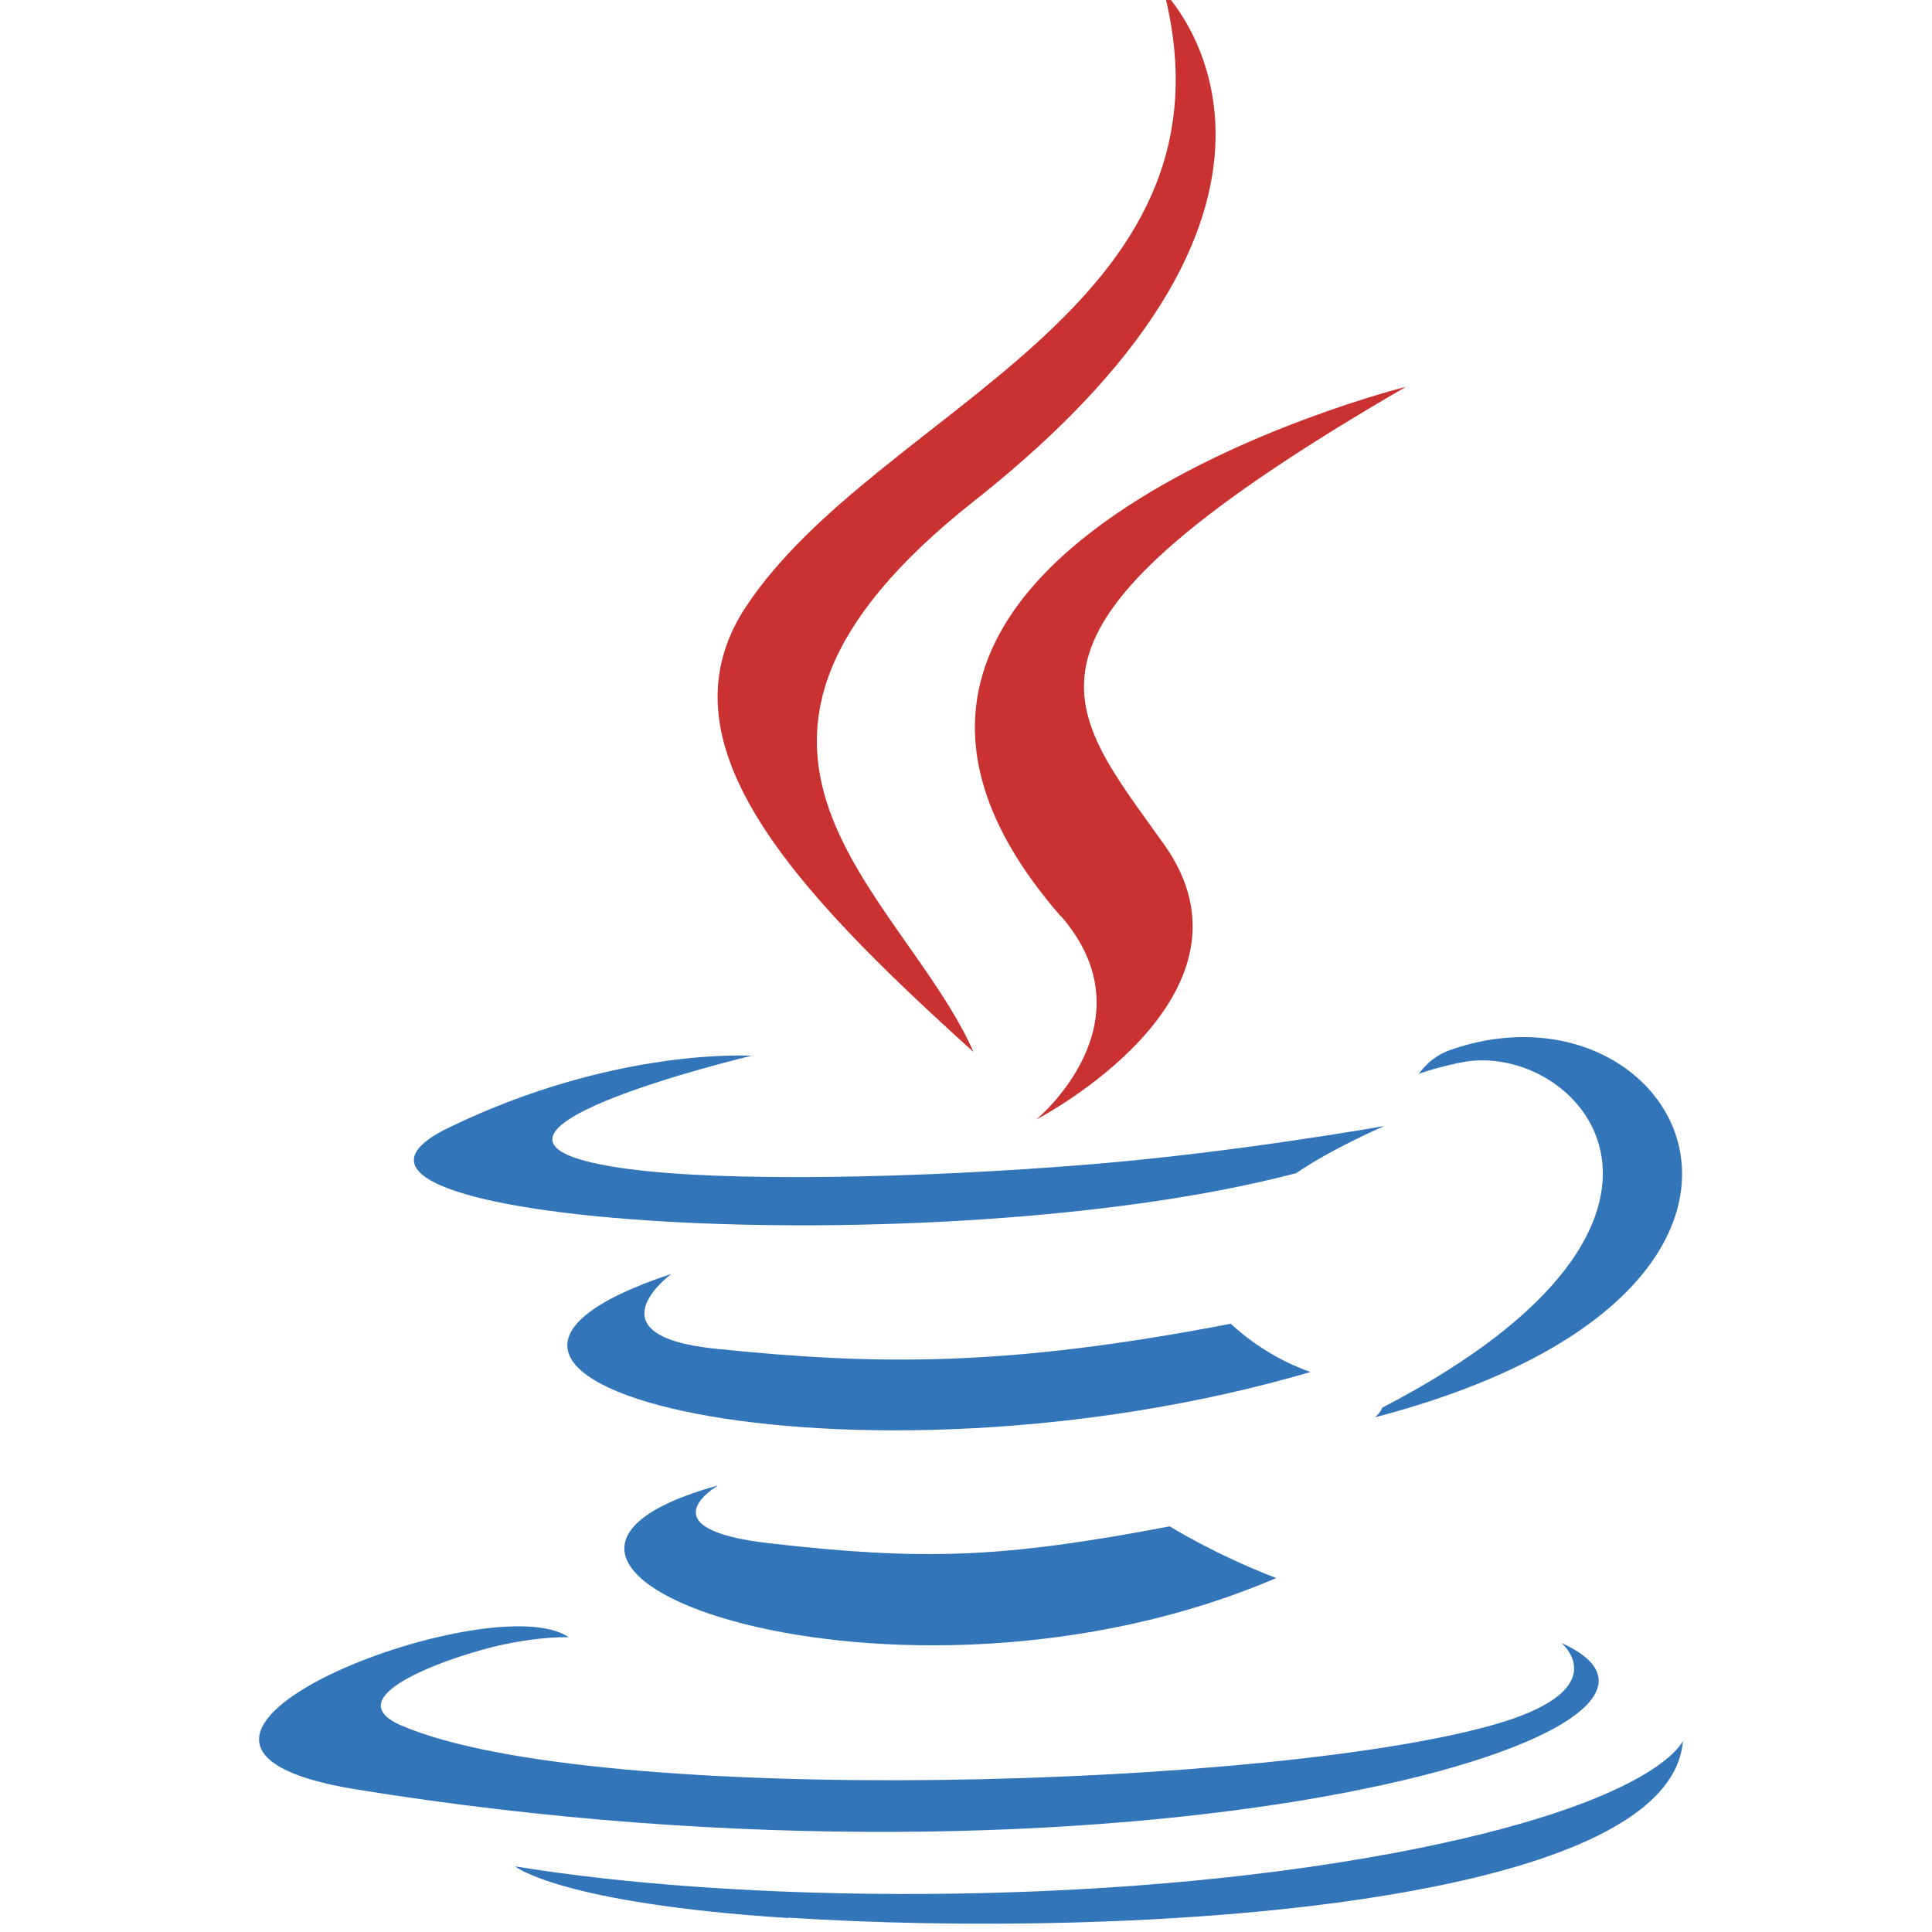
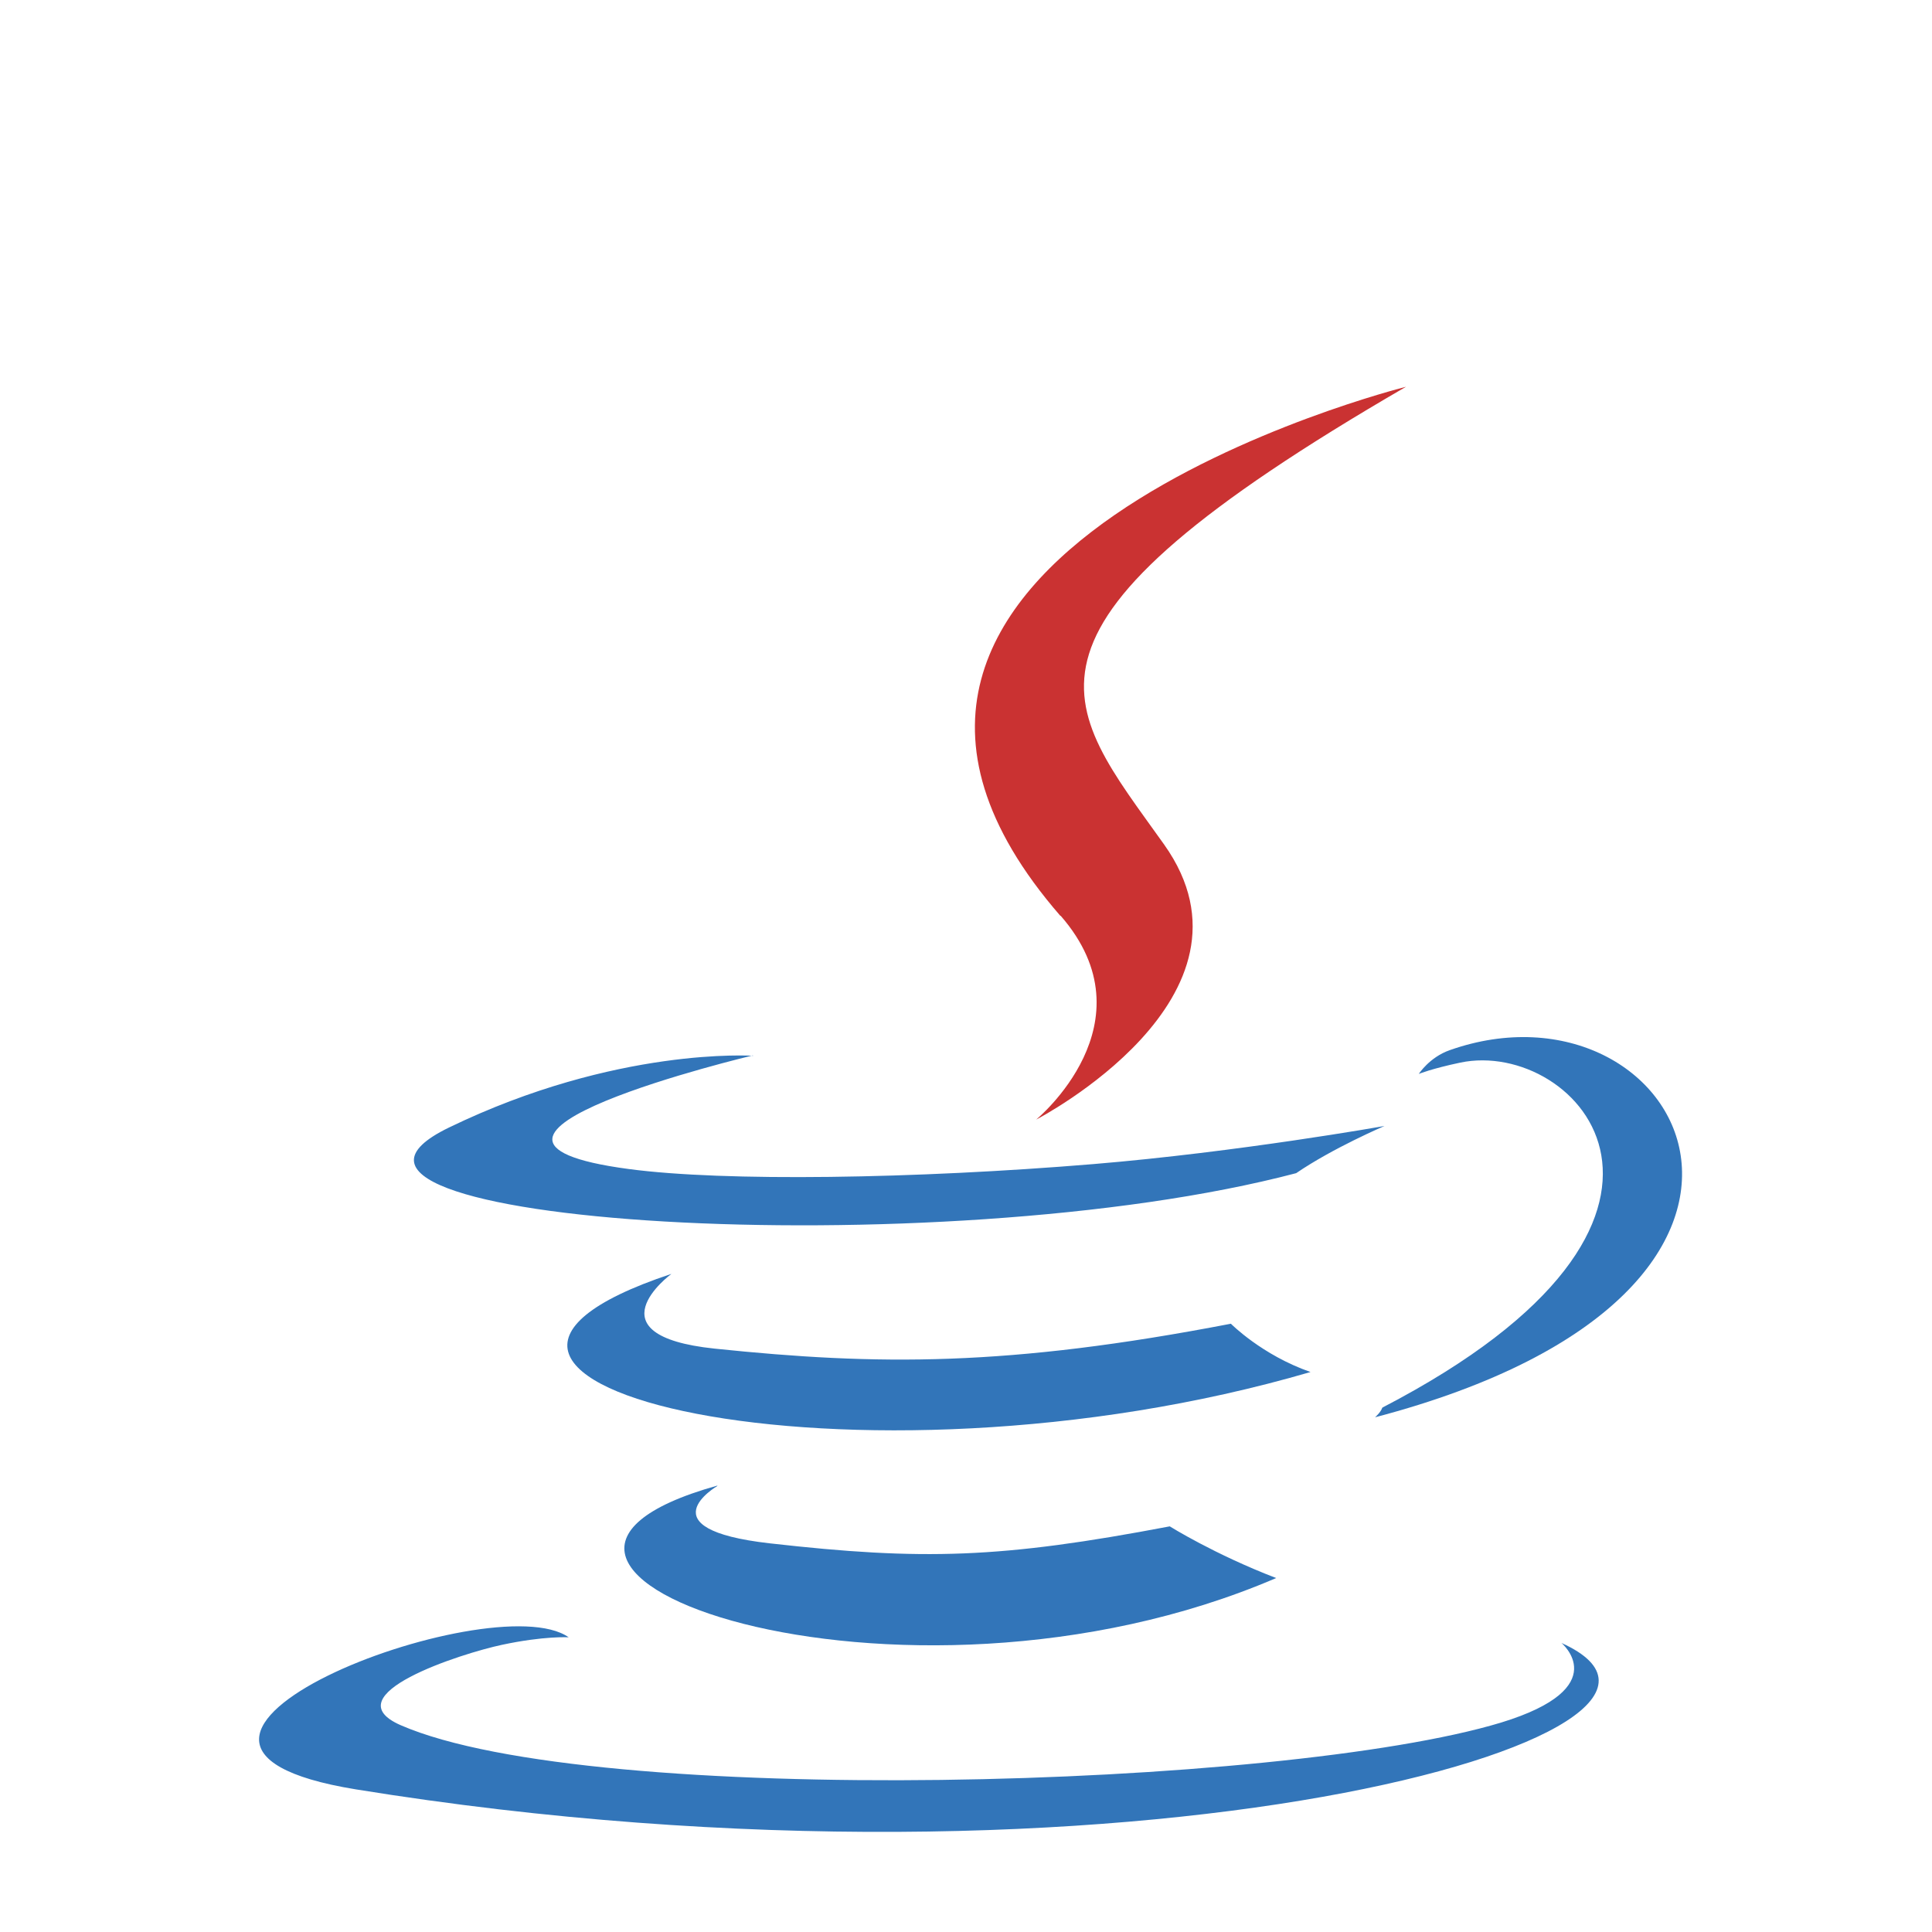
<svg xmlns="http://www.w3.org/2000/svg" id="Java" viewBox="0 0 512 512">
  <defs>
    <style>      .cls-1 {        fill: #ca3232;      }      .cls-1, .cls-2 {        fill-rule: evenodd;        stroke-width: 0px;      }      .cls-2 {        fill: #3275b9;      }    </style>
  </defs>
  <path class="cls-2" d="m190.1,393.8s-19.6,11.4,13.9,15.2c40.6,4.6,61.3,4,106-4.5,0,0,11.8,7.4,28.2,13.7-100.2,43-226.9-2.5-148.1-24.5Zm-12.3-56.1s-21.9,16.2,11.6,19.7c43.3,4.5,77.6,4.8,136.8-6.6,0,0,8.2,8.3,21.1,12.8-121.2,35.4-256.1,2.8-169.4-26Z" />
  <path class="cls-1" d="m281.1,242.7c24.7,28.4-6.5,54-6.5,54,0,0,62.7-32.4,33.9-72.9-26.9-37.8-47.5-56.6,64.1-121.3,0,0-175.3,43.8-91.6,140.2Z" />
  <path class="cls-2" d="m413.7,435.3s14.5,11.9-15.9,21.2c-57.8,17.5-240.8,22.8-291.6.7-18.3-8,16-19,26.8-21.3,11.2-2.4,17.7-2,17.7-2-20.3-14.3-131.3,28.1-56.4,40.3,204.3,33.1,372.5-14.9,319.5-38.8h0Zm-214.2-155.6s-93,22.1-32.9,30.1c25.4,3.4,76,2.6,123.1-1.3,38.5-3.2,77.2-10.1,77.2-10.1,0,0-13.6,5.8-23.4,12.5-94.5,24.9-277,13.3-224.5-12.1,44.4-21.5,80.6-19,80.6-19h0Zm166.9,93.3c96.1-49.9,51.6-97.9,20.6-91.4-7.6,1.6-11,3-11,3,0,0,2.8-4.4,8.2-6.3,61.3-21.6,108.5,63.6-19.8,97.3,0,0,1.5-1.3,1.9-2.5Z" />
-   <path class="cls-1" d="m308.5-2.1s53.2,53.2-50.5,135c-83.1,65.7-19,103.1,0,145.9-48.5-43.8-84.1-82.3-60.2-118.2,35.1-52.6,132.2-78.2,110.7-162.7h0Z" />
-   <path class="cls-2" d="m208.9,508.2c92.2,5.9,233.8-3.3,237.1-46.9,0,0-6.4,16.5-76.2,29.7-78.7,14.8-175.8,13.1-233.3,3.6,0,0,11.8,9.8,72.4,13.7Z" />
+   <path class="cls-2" d="m208.9,508.2Z" />
</svg>